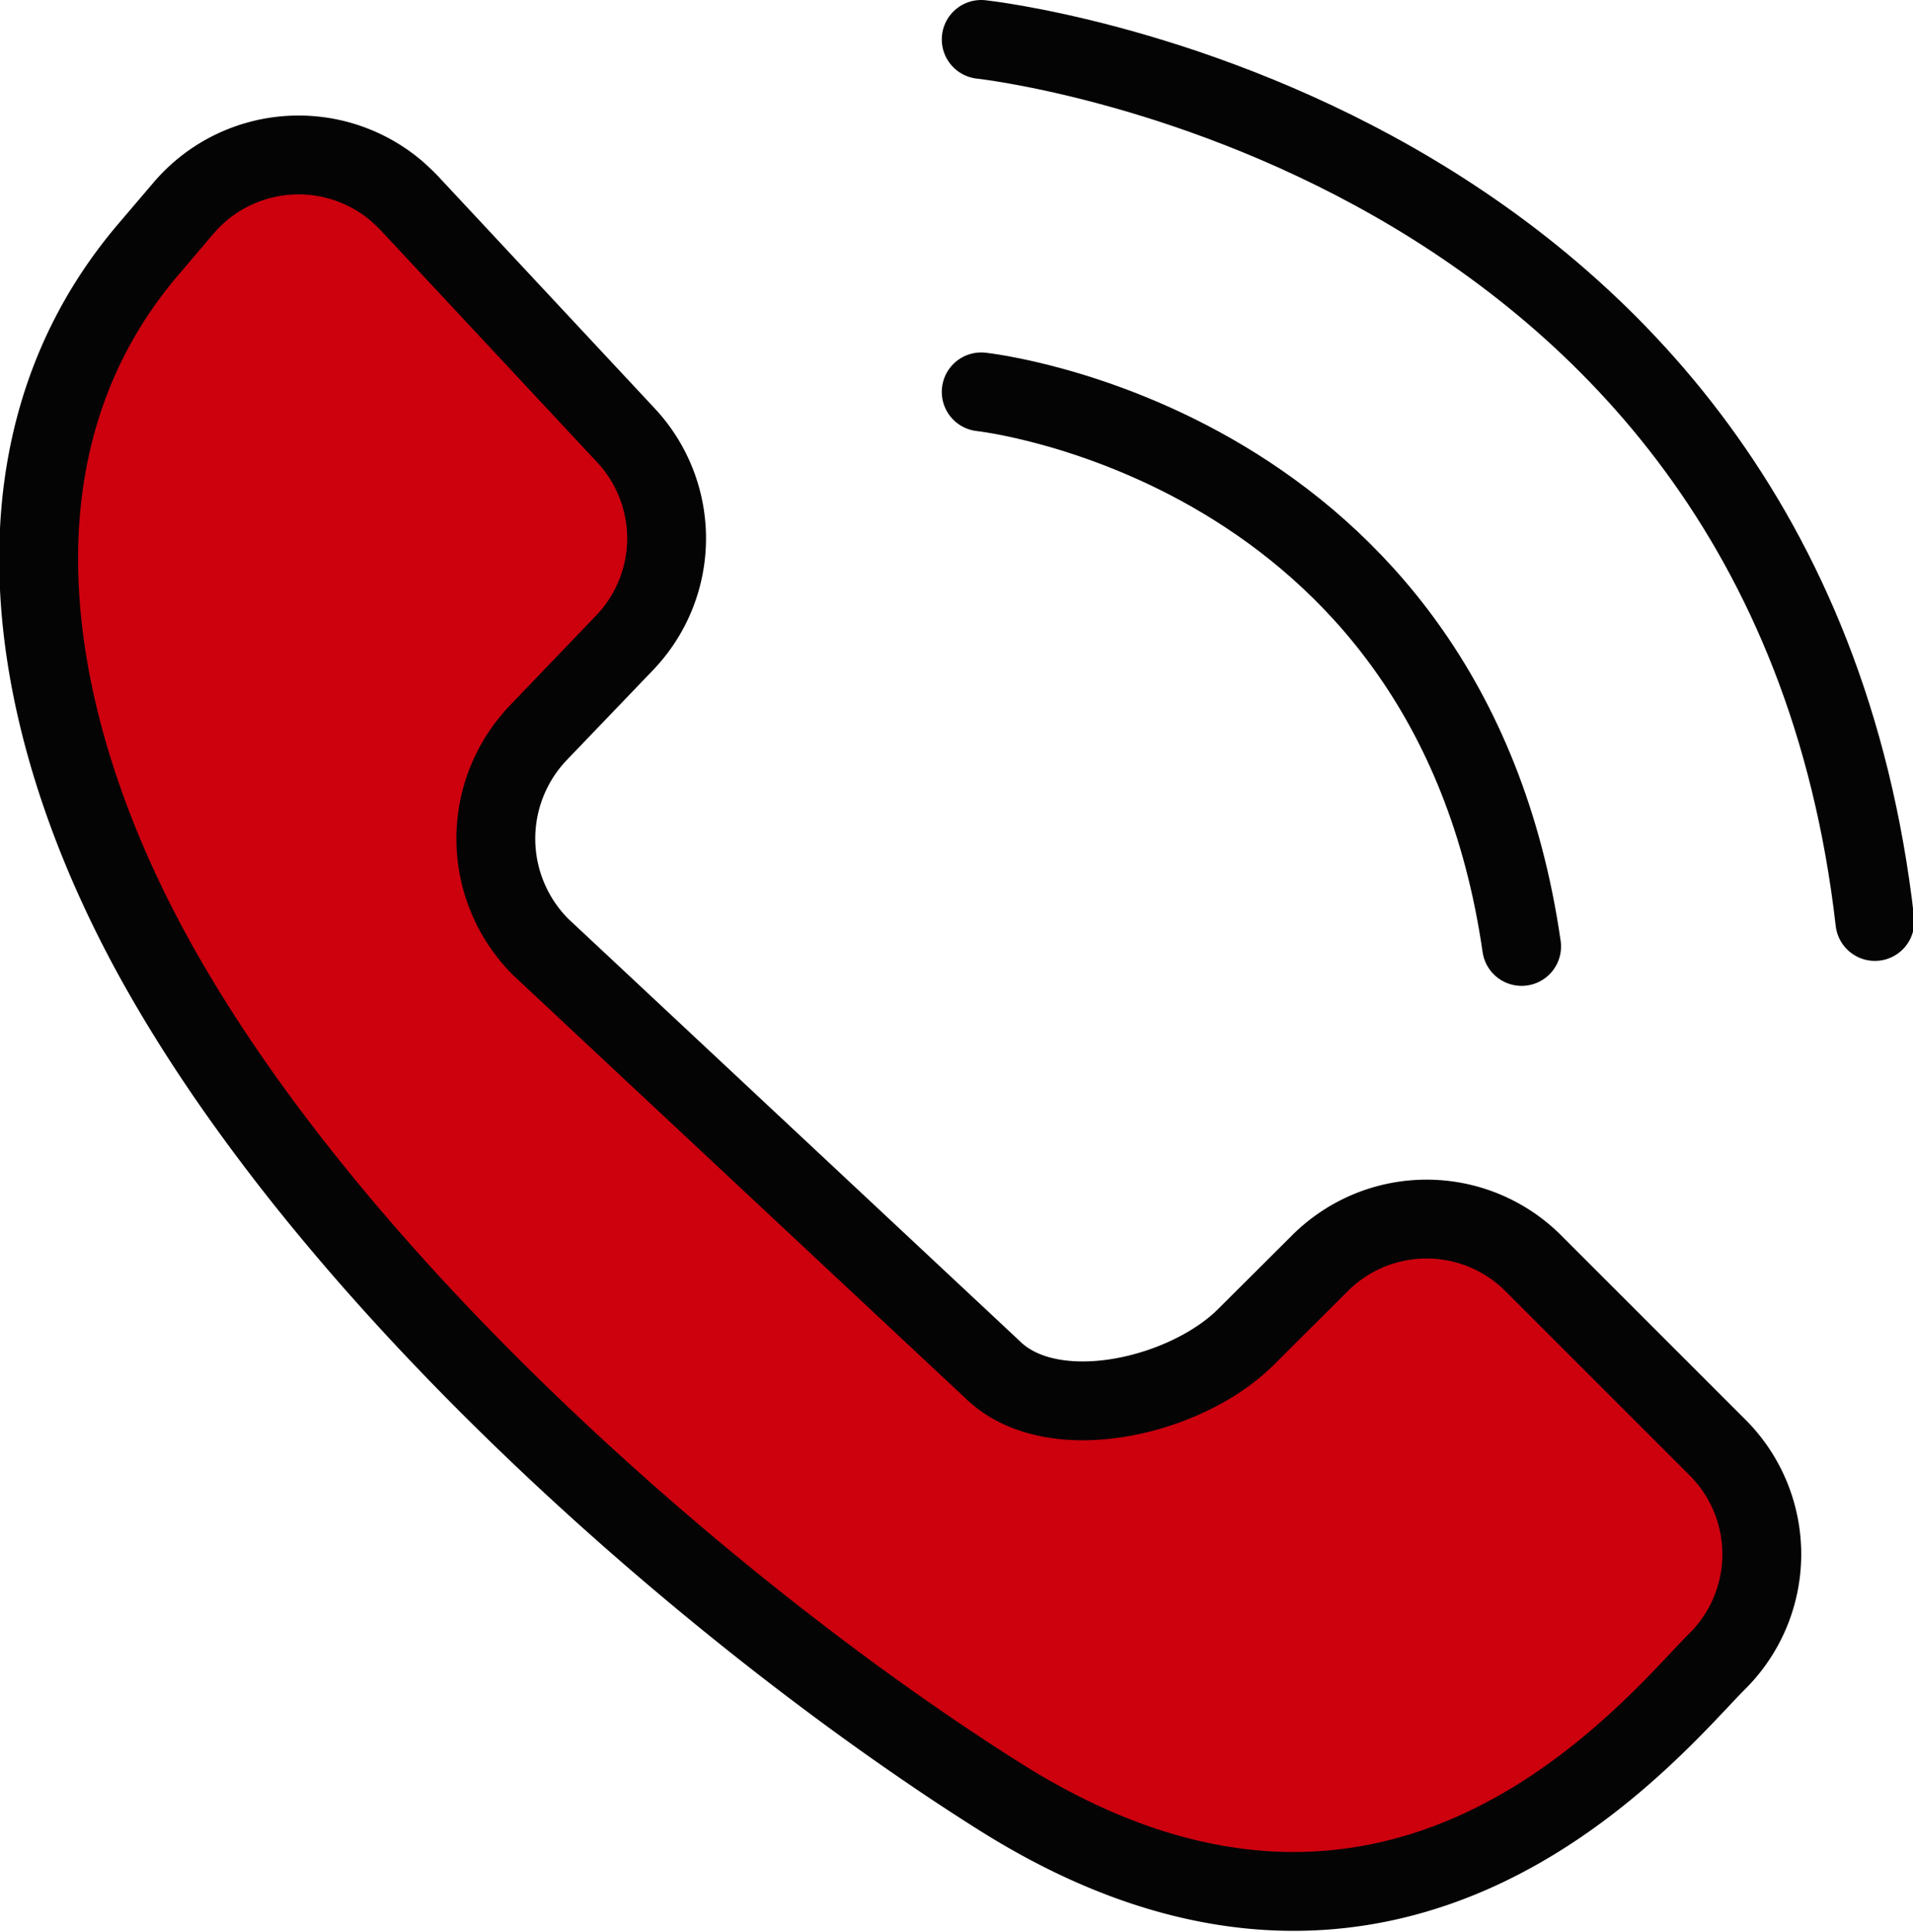
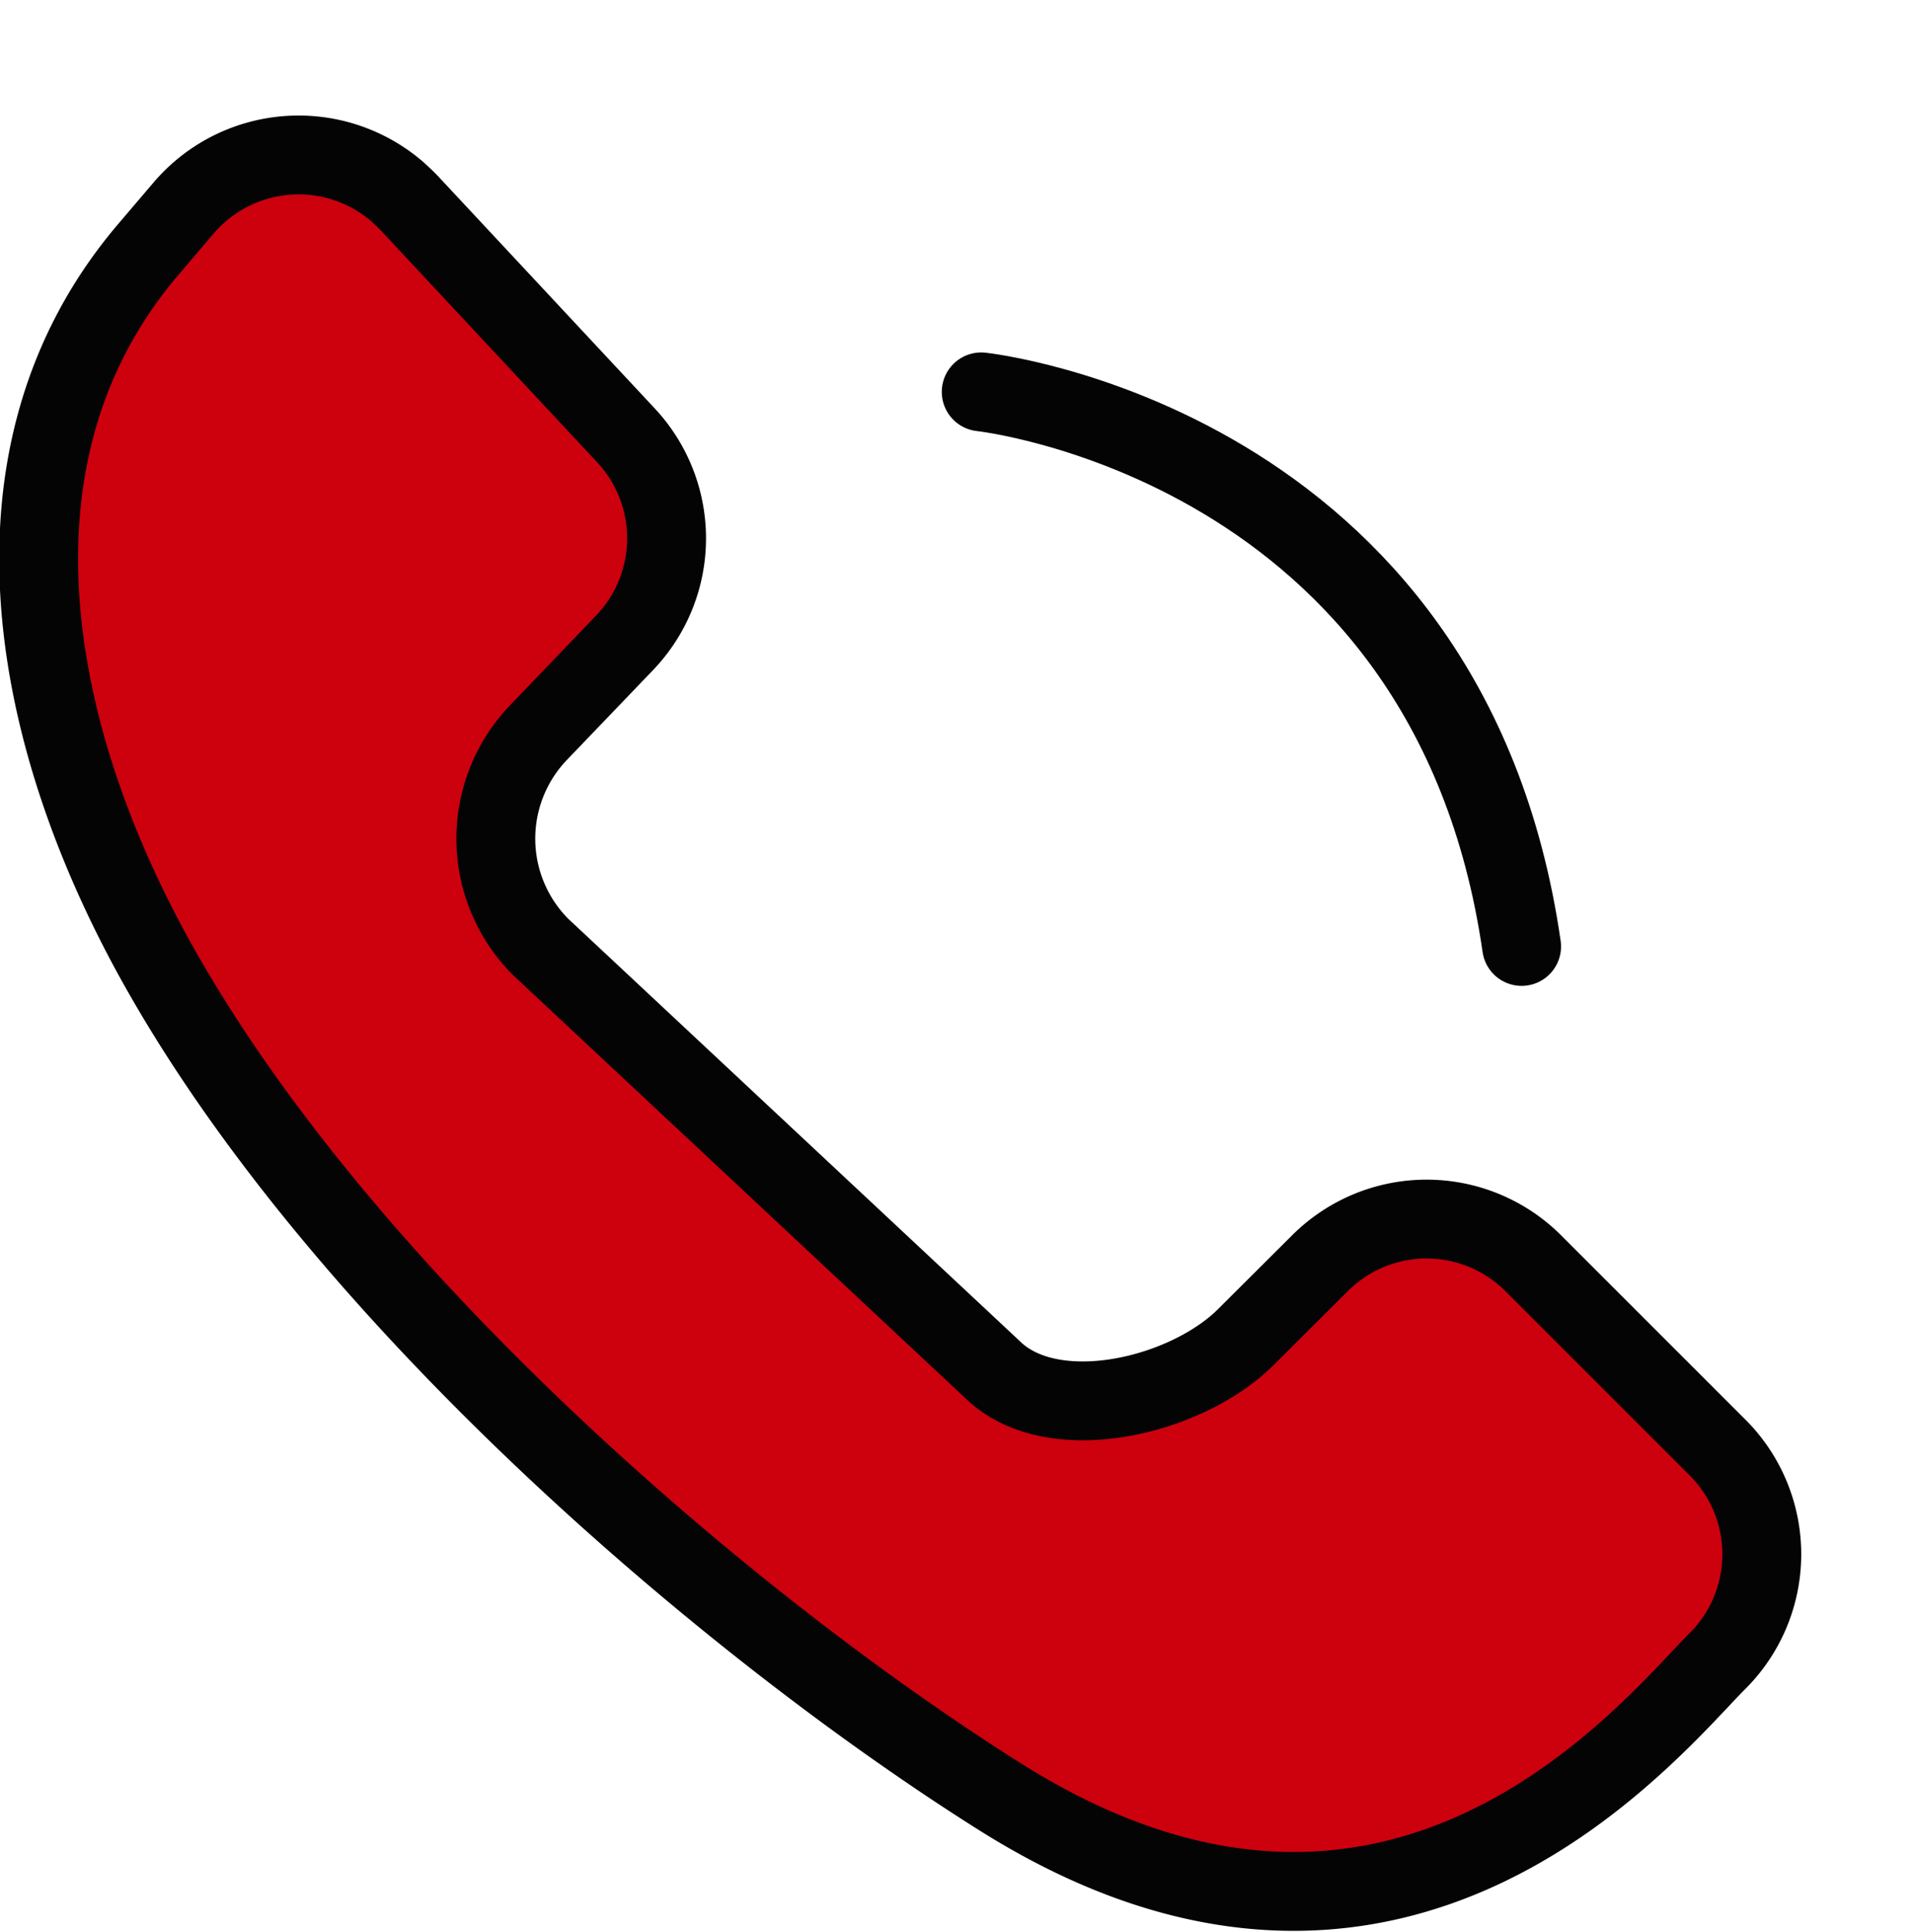
<svg xmlns="http://www.w3.org/2000/svg" id="Calque_1" data-name="Calque 1" viewBox="0 0 72.78 73.5">
  <defs>
    <style>.cls-1{fill:#cd000e;stroke-miterlimit:10;}.cls-1,.cls-2{stroke:#040405;stroke-width:3px;}.cls-2{fill:none;stroke-linecap:round;stroke-linejoin:round;}</style>
  </defs>
  <g id="Groupe_366" data-name="Groupe 366">
    <path id="Tracé_942" data-name="Tracé 942" class="cls-1" d="M336.48,260.94l8.21,8.8a5.74,5.74,0,0,1-.06,7.91l-3.26,3.4a5.83,5.83,0,0,0,.08,8.16l17.17,16.06c2.28,2.27,7.4,1.05,9.67-1.23l2.8-2.79a5.74,5.74,0,0,1,8.13,0h0l7,7a5.74,5.74,0,0,1,0,8.13h0c-2.54,2.54-12.16,14.73-27.33,5.14-10.2-6.43-24.68-18.77-31.83-31.33-5.07-8.89-7.17-19.76-.52-27.54l1.32-1.55a5.75,5.75,0,0,1,8.11-.65C336.17,260.63,336.33,260.78,336.48,260.94Z" transform="translate(-320.88 -253.18)" />
    <path id="Tracé_943" data-name="Tracé 943" class="cls-2" d="M358.21,268.09S376,270,378.77,289.19" transform="translate(-320.88 -253.18)" />
-     <path id="Tracé_944" data-name="Tracé 944" class="cls-2" d="M358.21,254.68s30.54,3.28,34,33.56" transform="translate(-320.88 -253.18)" />
  </g>
</svg>